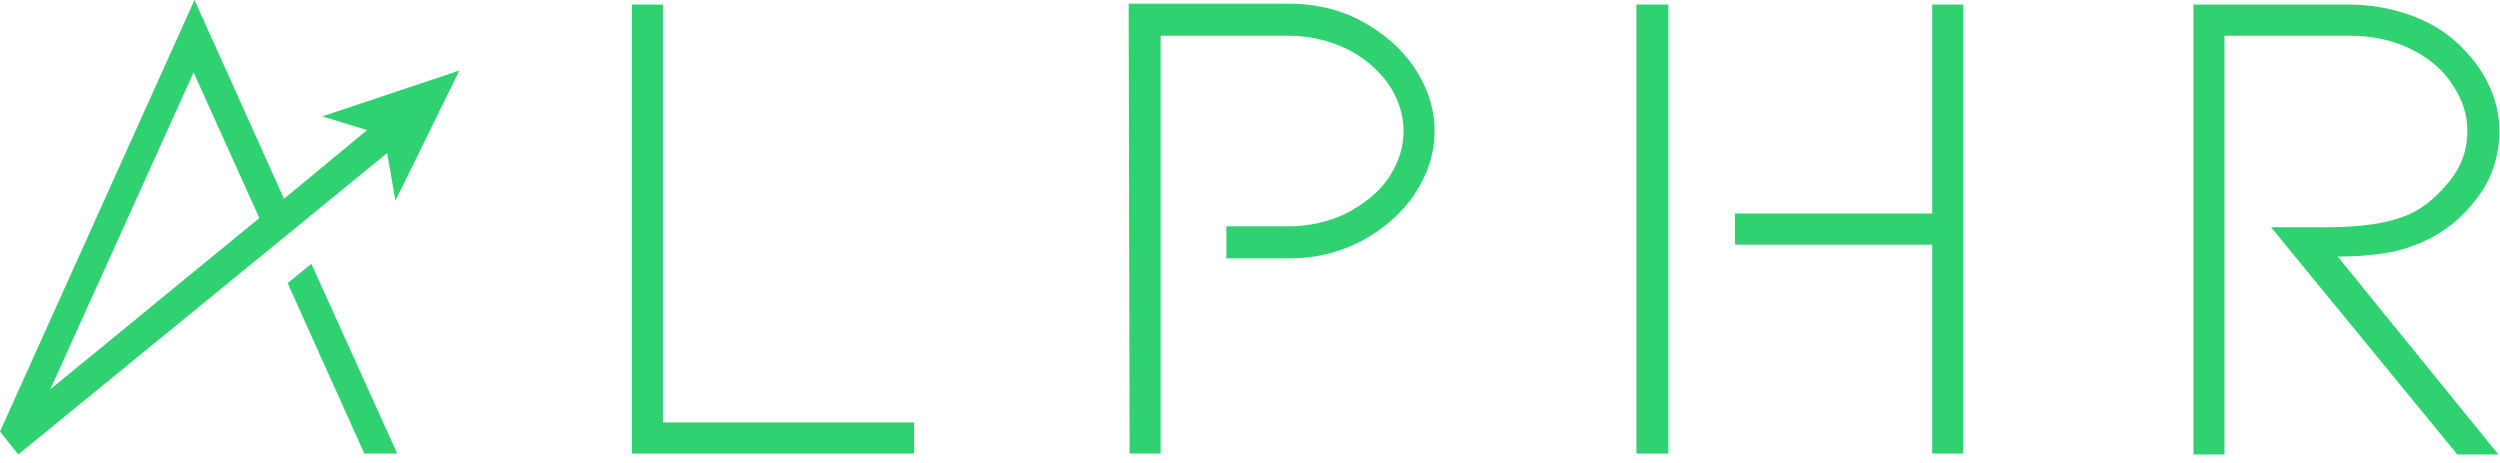
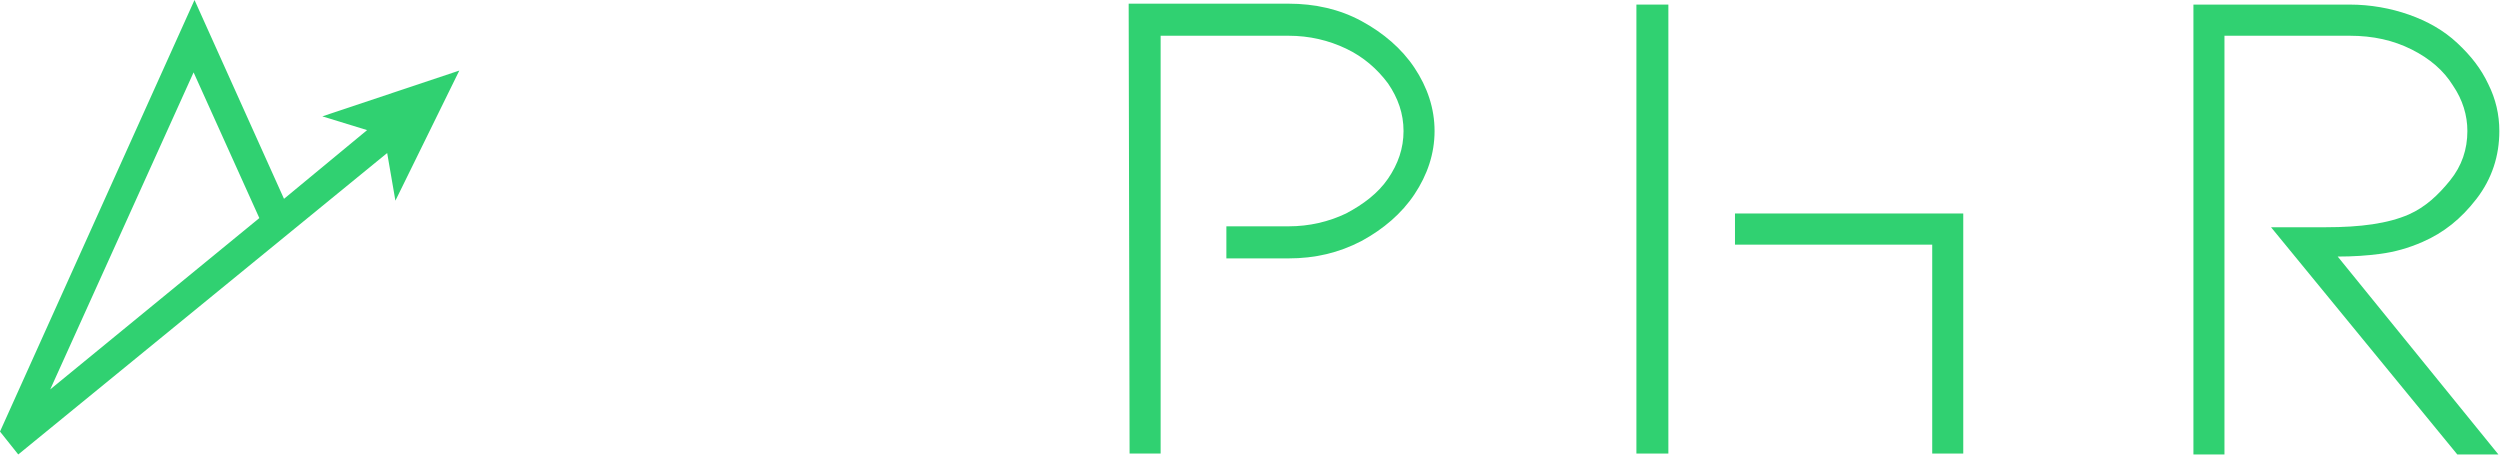
<svg xmlns="http://www.w3.org/2000/svg" width="162" height="30" viewBox="0 0 162 30" fill="none">
  <path d="M23.788 8.431L18.403 12.884L12.604 0L0 27.965L1.183 29.449L25.089 9.915L25.622 13.003L29.764 4.572L20.888 7.54L23.788 8.431ZM3.255 25.233L12.545 4.69L16.805 14.131L3.255 25.233Z" fill="#30D171" />
-   <path d="M18.638 18.346L23.608 29.389H25.739L20.176 17.099L18.638 18.346Z" fill="#30D171" />
-   <path d="M42.959 0.297H40.947V29.39H59.232V27.371H42.959V0.297Z" fill="#30D171" />
  <path d="M91.659 4.394C90.83 3.148 89.647 2.138 88.227 1.366C86.806 0.595 85.209 0.238 83.493 0.238H73.138L73.197 29.39H75.209V2.316H83.493C84.854 2.316 86.096 2.613 87.221 3.148C88.345 3.682 89.233 4.454 89.943 5.404C90.594 6.354 90.949 7.363 90.949 8.491C90.949 9.619 90.594 10.629 89.943 11.579C89.292 12.528 88.345 13.241 87.221 13.835C86.096 14.369 84.854 14.666 83.493 14.666H79.469V16.744H83.493C85.209 16.744 86.747 16.388 88.227 15.616C89.647 14.844 90.83 13.835 91.659 12.588C92.487 11.341 92.96 9.975 92.96 8.491C92.96 7.007 92.487 5.641 91.659 4.394Z" fill="#30D171" />
-   <path d="M125.208 13.834H112.427V15.853H125.208V29.39H127.219V14.784V0.297H125.208V13.834Z" fill="#30D171" />
+   <path d="M125.208 13.834H112.427V15.853H125.208V29.39H127.219V14.784V0.297V13.834Z" fill="#30D171" />
  <path d="M106.039 0.297V13.834V29.39H108.11V0.297H106.039Z" fill="#30D171" />
  <path d="M151.483 16.625C152.49 16.625 153.377 16.566 154.264 16.447C155.152 16.328 156.039 16.09 156.986 15.675C158.347 15.081 159.471 14.191 160.478 12.884C161.483 11.578 161.957 10.094 161.957 8.491C161.957 7.422 161.72 6.413 161.247 5.463C160.773 4.453 160.123 3.622 159.234 2.791C158.347 1.96 157.282 1.366 156.098 0.95C154.915 0.535 153.614 0.297 152.252 0.297H142.134V29.45H144.145V2.316H152.252C153.791 2.316 155.092 2.613 156.277 3.207C157.46 3.8 158.347 4.572 158.939 5.522C159.589 6.472 159.886 7.481 159.886 8.491C159.886 9.678 159.53 10.747 158.761 11.697C157.992 12.647 157.164 13.419 156.098 13.894C154.737 14.488 152.963 14.725 150.714 14.725H147.163L159.234 29.45H161.897L151.483 16.625Z" fill="#30D171" />
</svg>